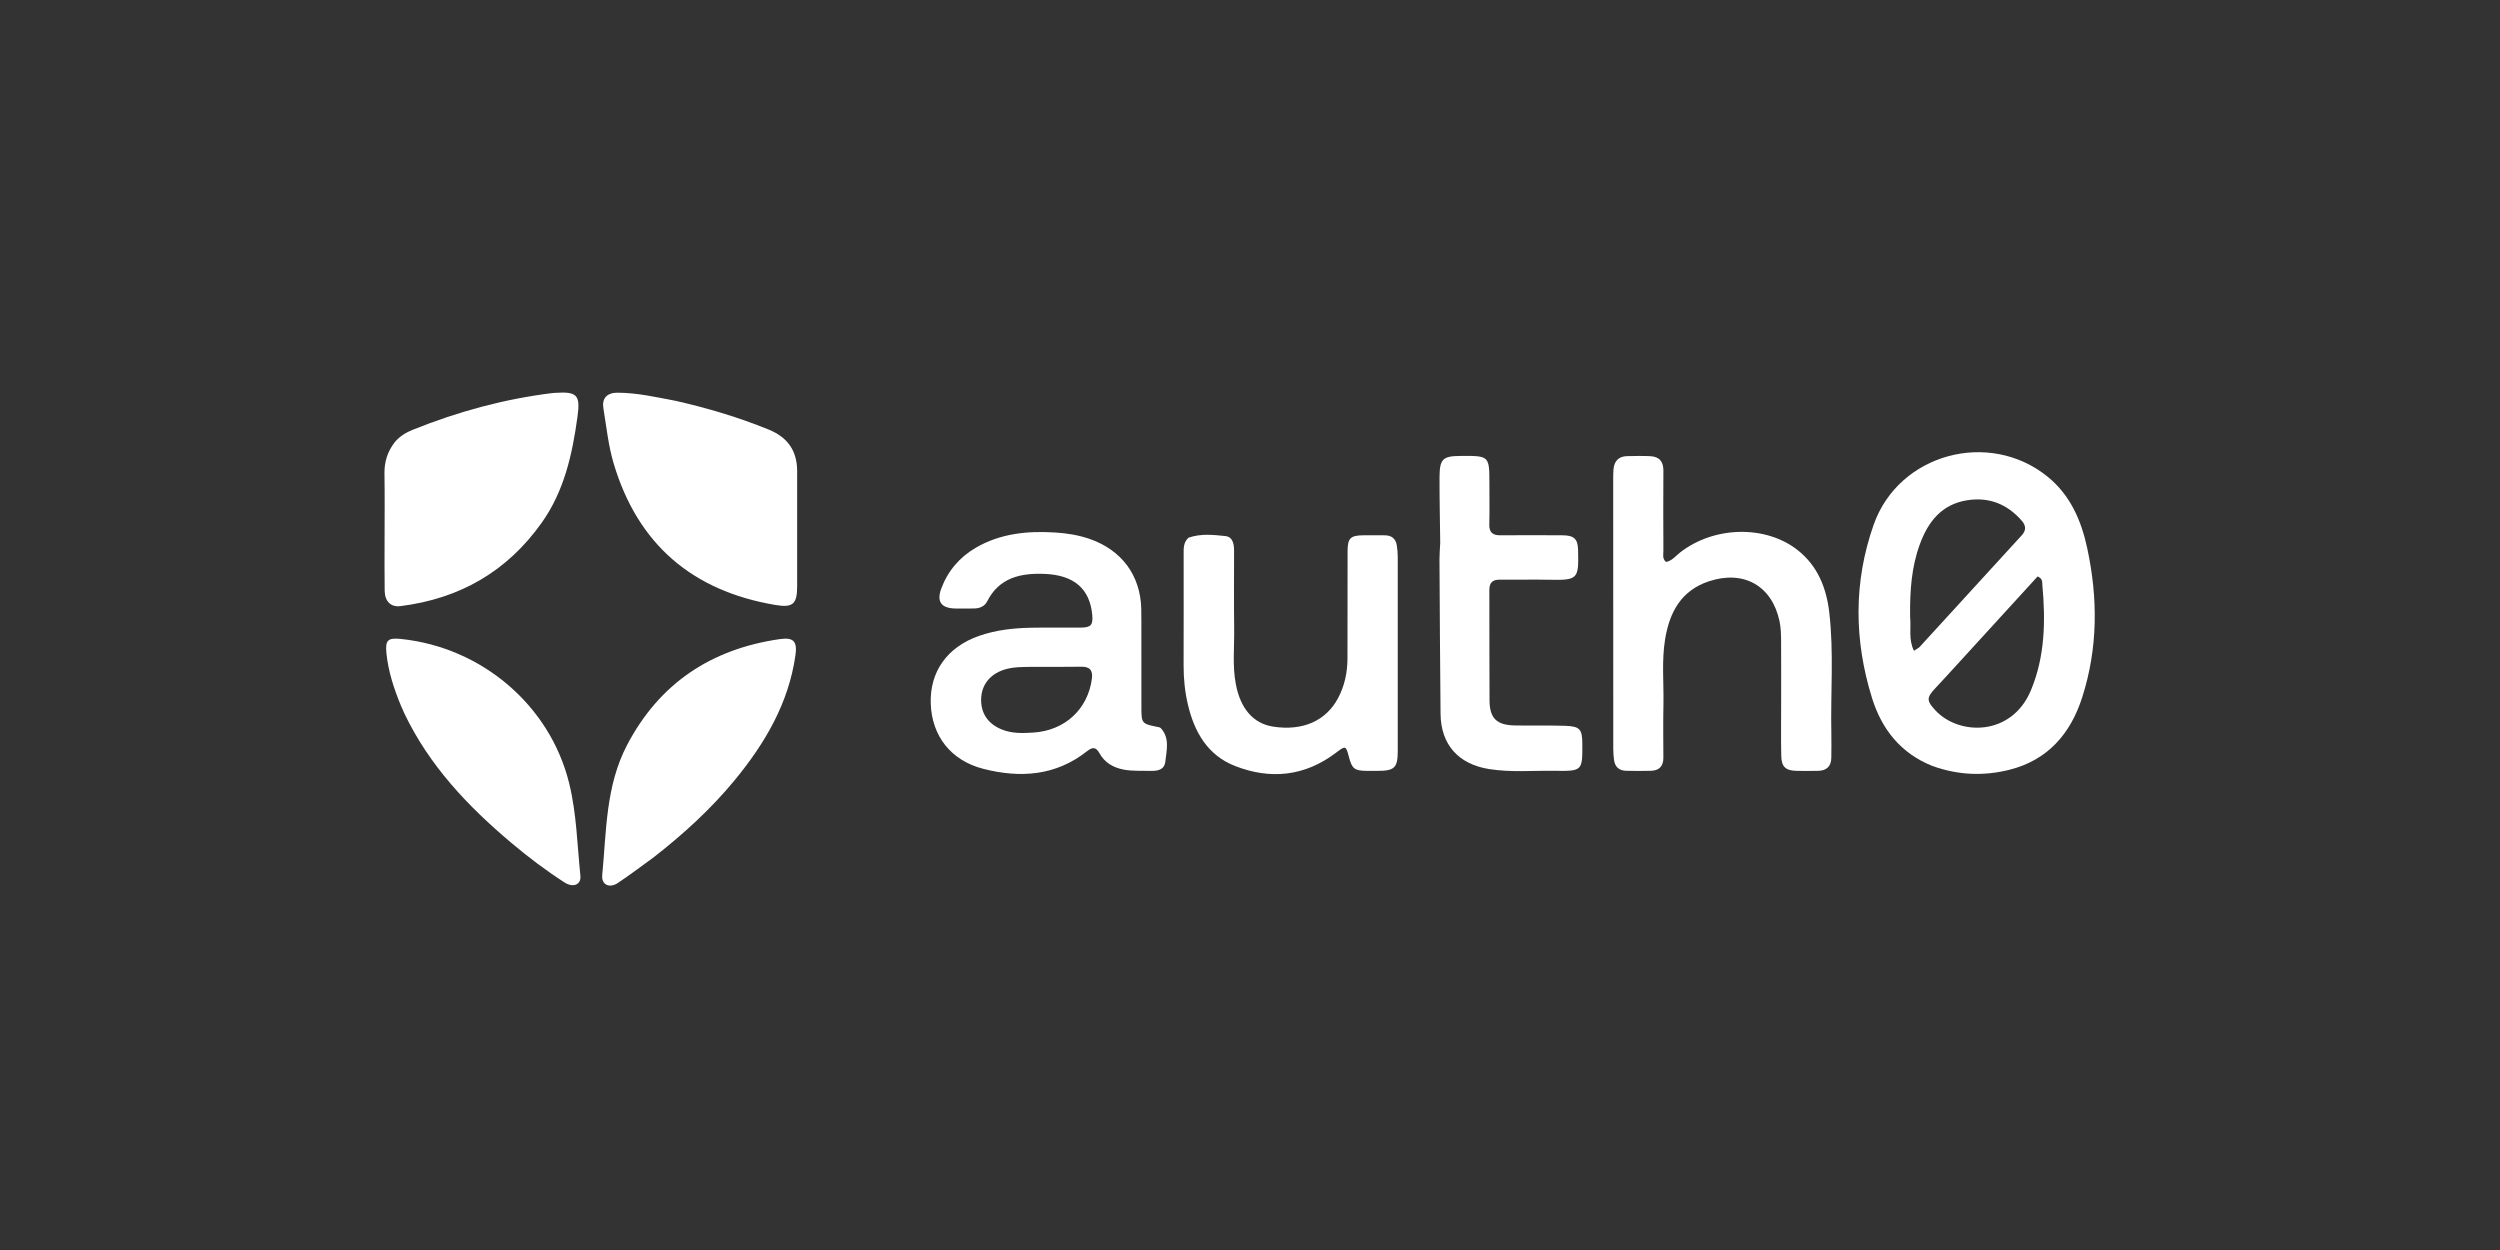
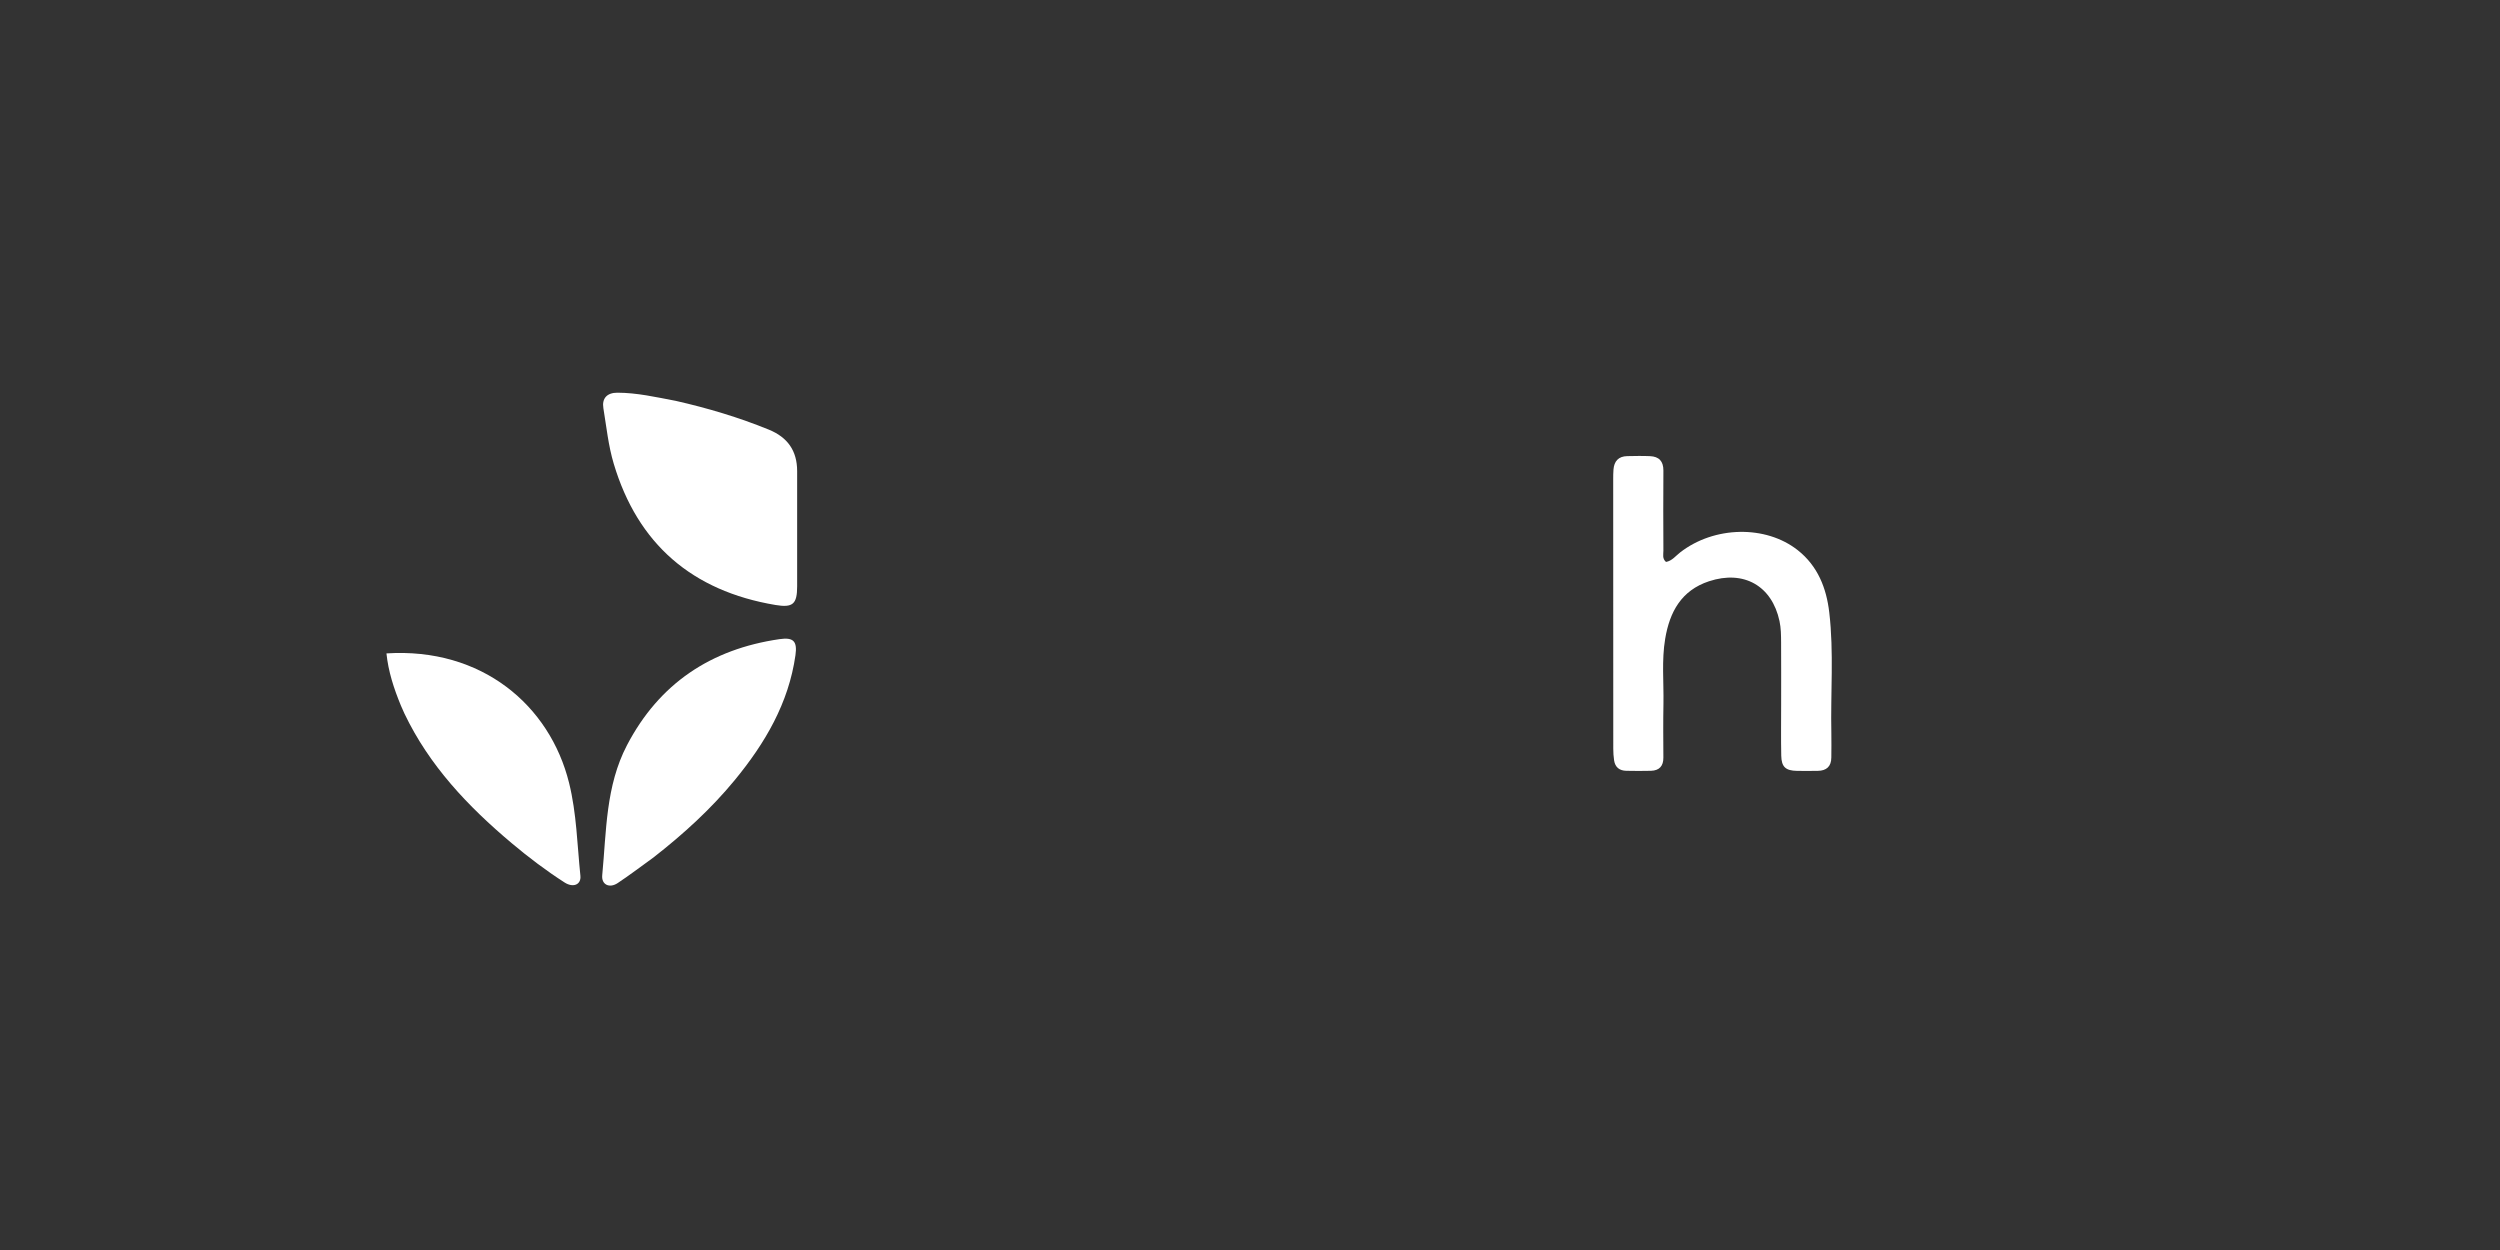
<svg xmlns="http://www.w3.org/2000/svg" width="100" height="50" viewBox="0 0 100 50" fill="none">
  <rect x="0" y="0" width="100" height="50" fill="#333333" stroke="none" />
-   <path d="M77.3 30.64C76.013 30.128 75.267 29.154 74.883 27.927C74.161 25.616 74.139 23.276 74.948 20.985C75.95 18.148 79.561 17.171 81.901 19.065C82.809 19.8 83.249 20.814 83.487 21.918C83.92 23.923 83.919 25.925 83.289 27.891C82.825 29.342 81.915 30.41 80.361 30.795C79.344 31.047 78.324 31.009 77.3 30.64ZM78.264 26.604C77.981 26.912 77.7 27.223 77.413 27.528C77.055 27.908 77.061 28.03 77.412 28.41C78.357 29.433 80.466 29.46 81.236 27.614C81.804 26.252 81.824 24.83 81.694 23.393C81.684 23.288 81.718 23.151 81.505 23.057C80.448 24.215 79.375 25.389 78.264 26.604ZM76.405 24.679C76.45 25.116 76.332 25.577 76.558 26.031C76.666 25.958 76.741 25.927 76.791 25.872C78.152 24.386 79.508 22.897 80.87 21.412C81.058 21.207 81.038 21.02 80.867 20.825C80.288 20.165 79.563 19.87 78.683 20.011C77.663 20.174 77.127 20.868 76.798 21.759C76.459 22.676 76.391 23.634 76.405 24.679Z" fill="white" />
-   <path d="M45.655 24.876C45.655 26.061 45.654 27.206 45.656 28.352C45.658 28.919 45.69 28.954 46.251 29.068C46.314 29.081 46.397 29.086 46.434 29.127C46.798 29.528 46.663 30.008 46.613 30.462C46.573 30.819 46.269 30.844 45.978 30.835C45.637 30.825 45.297 30.849 44.954 30.785C44.522 30.705 44.186 30.502 43.978 30.128C43.832 29.865 43.691 29.883 43.484 30.046C42.233 31.035 40.813 31.133 39.331 30.753C38.035 30.42 37.274 29.44 37.23 28.144C37.187 26.871 37.885 25.887 39.146 25.441C39.825 25.201 40.53 25.123 41.243 25.109C41.902 25.096 42.561 25.11 43.22 25.105C43.641 25.102 43.728 25 43.689 24.588C43.593 23.558 42.965 23.004 41.79 22.956C40.834 22.917 39.971 23.099 39.488 24.053C39.384 24.258 39.187 24.336 38.961 24.339C38.71 24.342 38.46 24.345 38.209 24.34C37.656 24.329 37.459 24.07 37.646 23.557C37.906 22.847 38.377 22.291 39.034 21.908C40.014 21.338 41.095 21.23 42.204 21.3C42.664 21.328 43.118 21.399 43.559 21.548C44.861 21.989 45.625 23.013 45.651 24.369C45.654 24.525 45.654 24.681 45.655 24.876ZM41.315 26.674C40.921 26.681 40.525 26.665 40.142 26.795C39.586 26.984 39.262 27.4 39.246 27.954C39.228 28.537 39.529 28.967 40.092 29.187C40.499 29.346 40.92 29.33 41.34 29.302C42.596 29.221 43.514 28.367 43.675 27.154C43.718 26.827 43.608 26.662 43.251 26.669C42.632 26.68 42.013 26.673 41.315 26.674Z" fill="white" />
  <path d="M71.246 28.156C71.246 27.31 71.249 26.503 71.244 25.696C71.242 25.411 71.241 25.126 71.18 24.842C70.878 23.434 69.754 22.792 68.362 23.25C67.249 23.617 66.787 24.482 66.608 25.547C66.462 26.413 66.554 27.287 66.538 28.158C66.524 28.873 66.531 29.589 66.535 30.305C66.537 30.64 66.376 30.821 66.04 30.832C65.711 30.842 65.381 30.837 65.052 30.832C64.777 30.827 64.605 30.688 64.564 30.416C64.541 30.263 64.531 30.106 64.531 29.95C64.528 26.358 64.528 22.766 64.528 19.173C64.528 19.043 64.529 18.913 64.539 18.783C64.565 18.45 64.737 18.252 65.089 18.245C65.392 18.239 65.696 18.233 65.998 18.246C66.363 18.261 66.538 18.451 66.536 18.824C66.527 19.891 66.531 20.958 66.536 22.025C66.537 22.174 66.482 22.341 66.64 22.478C66.882 22.435 67.027 22.235 67.207 22.096C68.566 21.04 70.629 20.994 71.912 22.009C72.713 22.643 73.057 23.526 73.17 24.492C73.359 26.099 73.219 27.716 73.254 29.328C73.261 29.653 73.255 29.979 73.253 30.304C73.25 30.656 73.062 30.829 72.712 30.834C72.435 30.838 72.158 30.839 71.882 30.835C71.425 30.827 71.259 30.679 71.25 30.226C71.236 29.549 71.246 28.872 71.246 28.156Z" fill="white" />
-   <path d="M15.792 17.684C16.003 17.437 16.251 17.295 16.523 17.186C18.311 16.467 20.157 15.963 22.074 15.725C22.113 15.72 22.153 15.717 22.192 15.715C23.083 15.655 23.22 15.796 23.1 16.664C22.893 18.169 22.574 19.634 21.667 20.911C20.285 22.857 18.392 23.948 16.016 24.245C15.636 24.293 15.393 24.057 15.387 23.628C15.377 22.965 15.383 22.301 15.383 21.637C15.383 20.74 15.393 19.842 15.379 18.944C15.372 18.482 15.492 18.072 15.792 17.684Z" fill="white" />
  <path d="M27.029 16.034C28.321 16.327 29.554 16.697 30.75 17.184C31.508 17.493 31.884 18.033 31.886 18.841C31.888 20.378 31.887 21.914 31.886 23.45C31.886 24.161 31.718 24.317 31.017 24.199C27.679 23.638 25.506 21.754 24.549 18.547C24.334 17.829 24.257 17.07 24.135 16.327C24.07 15.935 24.281 15.708 24.693 15.708C25.475 15.709 26.234 15.883 27.029 16.034Z" fill="white" />
-   <path d="M47.537 21.509C48.042 21.333 48.533 21.395 49.011 21.442C49.308 21.472 49.363 21.757 49.363 22.02C49.364 23.062 49.353 24.104 49.367 25.145C49.377 25.885 49.293 26.63 49.433 27.365C49.622 28.363 50.143 28.946 50.931 29.066C52.105 29.246 53.036 28.838 53.521 27.928C53.784 27.434 53.896 26.901 53.899 26.349C53.905 24.916 53.899 23.484 53.903 22.052C53.904 21.521 54.016 21.415 54.554 21.411C54.831 21.409 55.108 21.413 55.385 21.412C55.666 21.412 55.832 21.549 55.873 21.821C55.896 21.975 55.91 22.131 55.91 22.287C55.912 24.864 55.911 27.442 55.91 30.02C55.91 30.717 55.788 30.835 55.083 30.835C54.951 30.835 54.819 30.836 54.687 30.835C54.175 30.83 54.082 30.757 53.953 30.264C53.836 29.816 53.822 29.82 53.432 30.115C52.193 31.053 50.822 31.194 49.402 30.64C48.304 30.211 47.775 29.281 47.518 28.191C47.395 27.672 47.342 27.141 47.344 26.604C47.349 25.12 47.346 23.636 47.346 22.152C47.346 21.93 47.333 21.705 47.537 21.509Z" fill="white" />
  <path d="M26.136 34.301C25.645 34.655 25.186 35.005 24.706 35.324C24.377 35.542 24.053 35.386 24.089 35.011C24.258 33.248 24.225 31.442 25.08 29.807C26.365 27.347 28.427 25.966 31.18 25.566C31.745 25.483 31.896 25.654 31.818 26.209C31.546 28.129 30.601 29.731 29.39 31.204C28.44 32.359 27.338 33.363 26.136 34.301Z" fill="white" />
-   <path d="M16.037 28.226C15.751 27.534 15.532 26.854 15.458 26.136C15.404 25.607 15.51 25.503 16.036 25.558C19.269 25.893 21.994 28.209 22.764 31.321C23.065 32.535 23.088 33.791 23.216 35.031C23.252 35.386 22.929 35.522 22.584 35.3C21.843 34.824 21.141 34.293 20.469 33.728C18.719 32.257 17.169 30.622 16.176 28.539C16.131 28.445 16.091 28.349 16.037 28.226Z" fill="white" />
-   <path d="M57.609 21.718C57.6 20.822 57.578 19.963 57.581 19.104C57.585 18.348 57.705 18.24 58.452 18.237C59.569 18.231 59.575 18.237 59.576 19.334C59.576 19.88 59.586 20.427 59.572 20.974C59.564 21.296 59.703 21.416 60.021 21.412C60.851 21.403 61.682 21.407 62.512 21.412C62.958 21.416 63.114 21.559 63.123 21.993C63.149 23.148 63.137 23.215 61.978 23.19C61.319 23.176 60.66 23.194 60.001 23.186C59.701 23.183 59.573 23.304 59.574 23.605C59.581 25.077 59.57 26.548 59.581 28.019C59.587 28.735 59.869 29.005 60.596 29.018C61.268 29.03 61.941 29.011 62.612 29.033C63.196 29.053 63.289 29.169 63.293 29.744C63.299 30.837 63.299 30.849 62.178 30.832C61.31 30.82 60.439 30.9 59.573 30.764C58.337 30.57 57.635 29.788 57.622 28.548C57.602 26.492 57.591 24.435 57.579 22.378C57.578 22.17 57.597 21.962 57.609 21.718Z" fill="white" />
+   <path d="M16.037 28.226C15.751 27.534 15.532 26.854 15.458 26.136C19.269 25.893 21.994 28.209 22.764 31.321C23.065 32.535 23.088 33.791 23.216 35.031C23.252 35.386 22.929 35.522 22.584 35.3C21.843 34.824 21.141 34.293 20.469 33.728C18.719 32.257 17.169 30.622 16.176 28.539C16.131 28.445 16.091 28.349 16.037 28.226Z" fill="white" />
</svg>